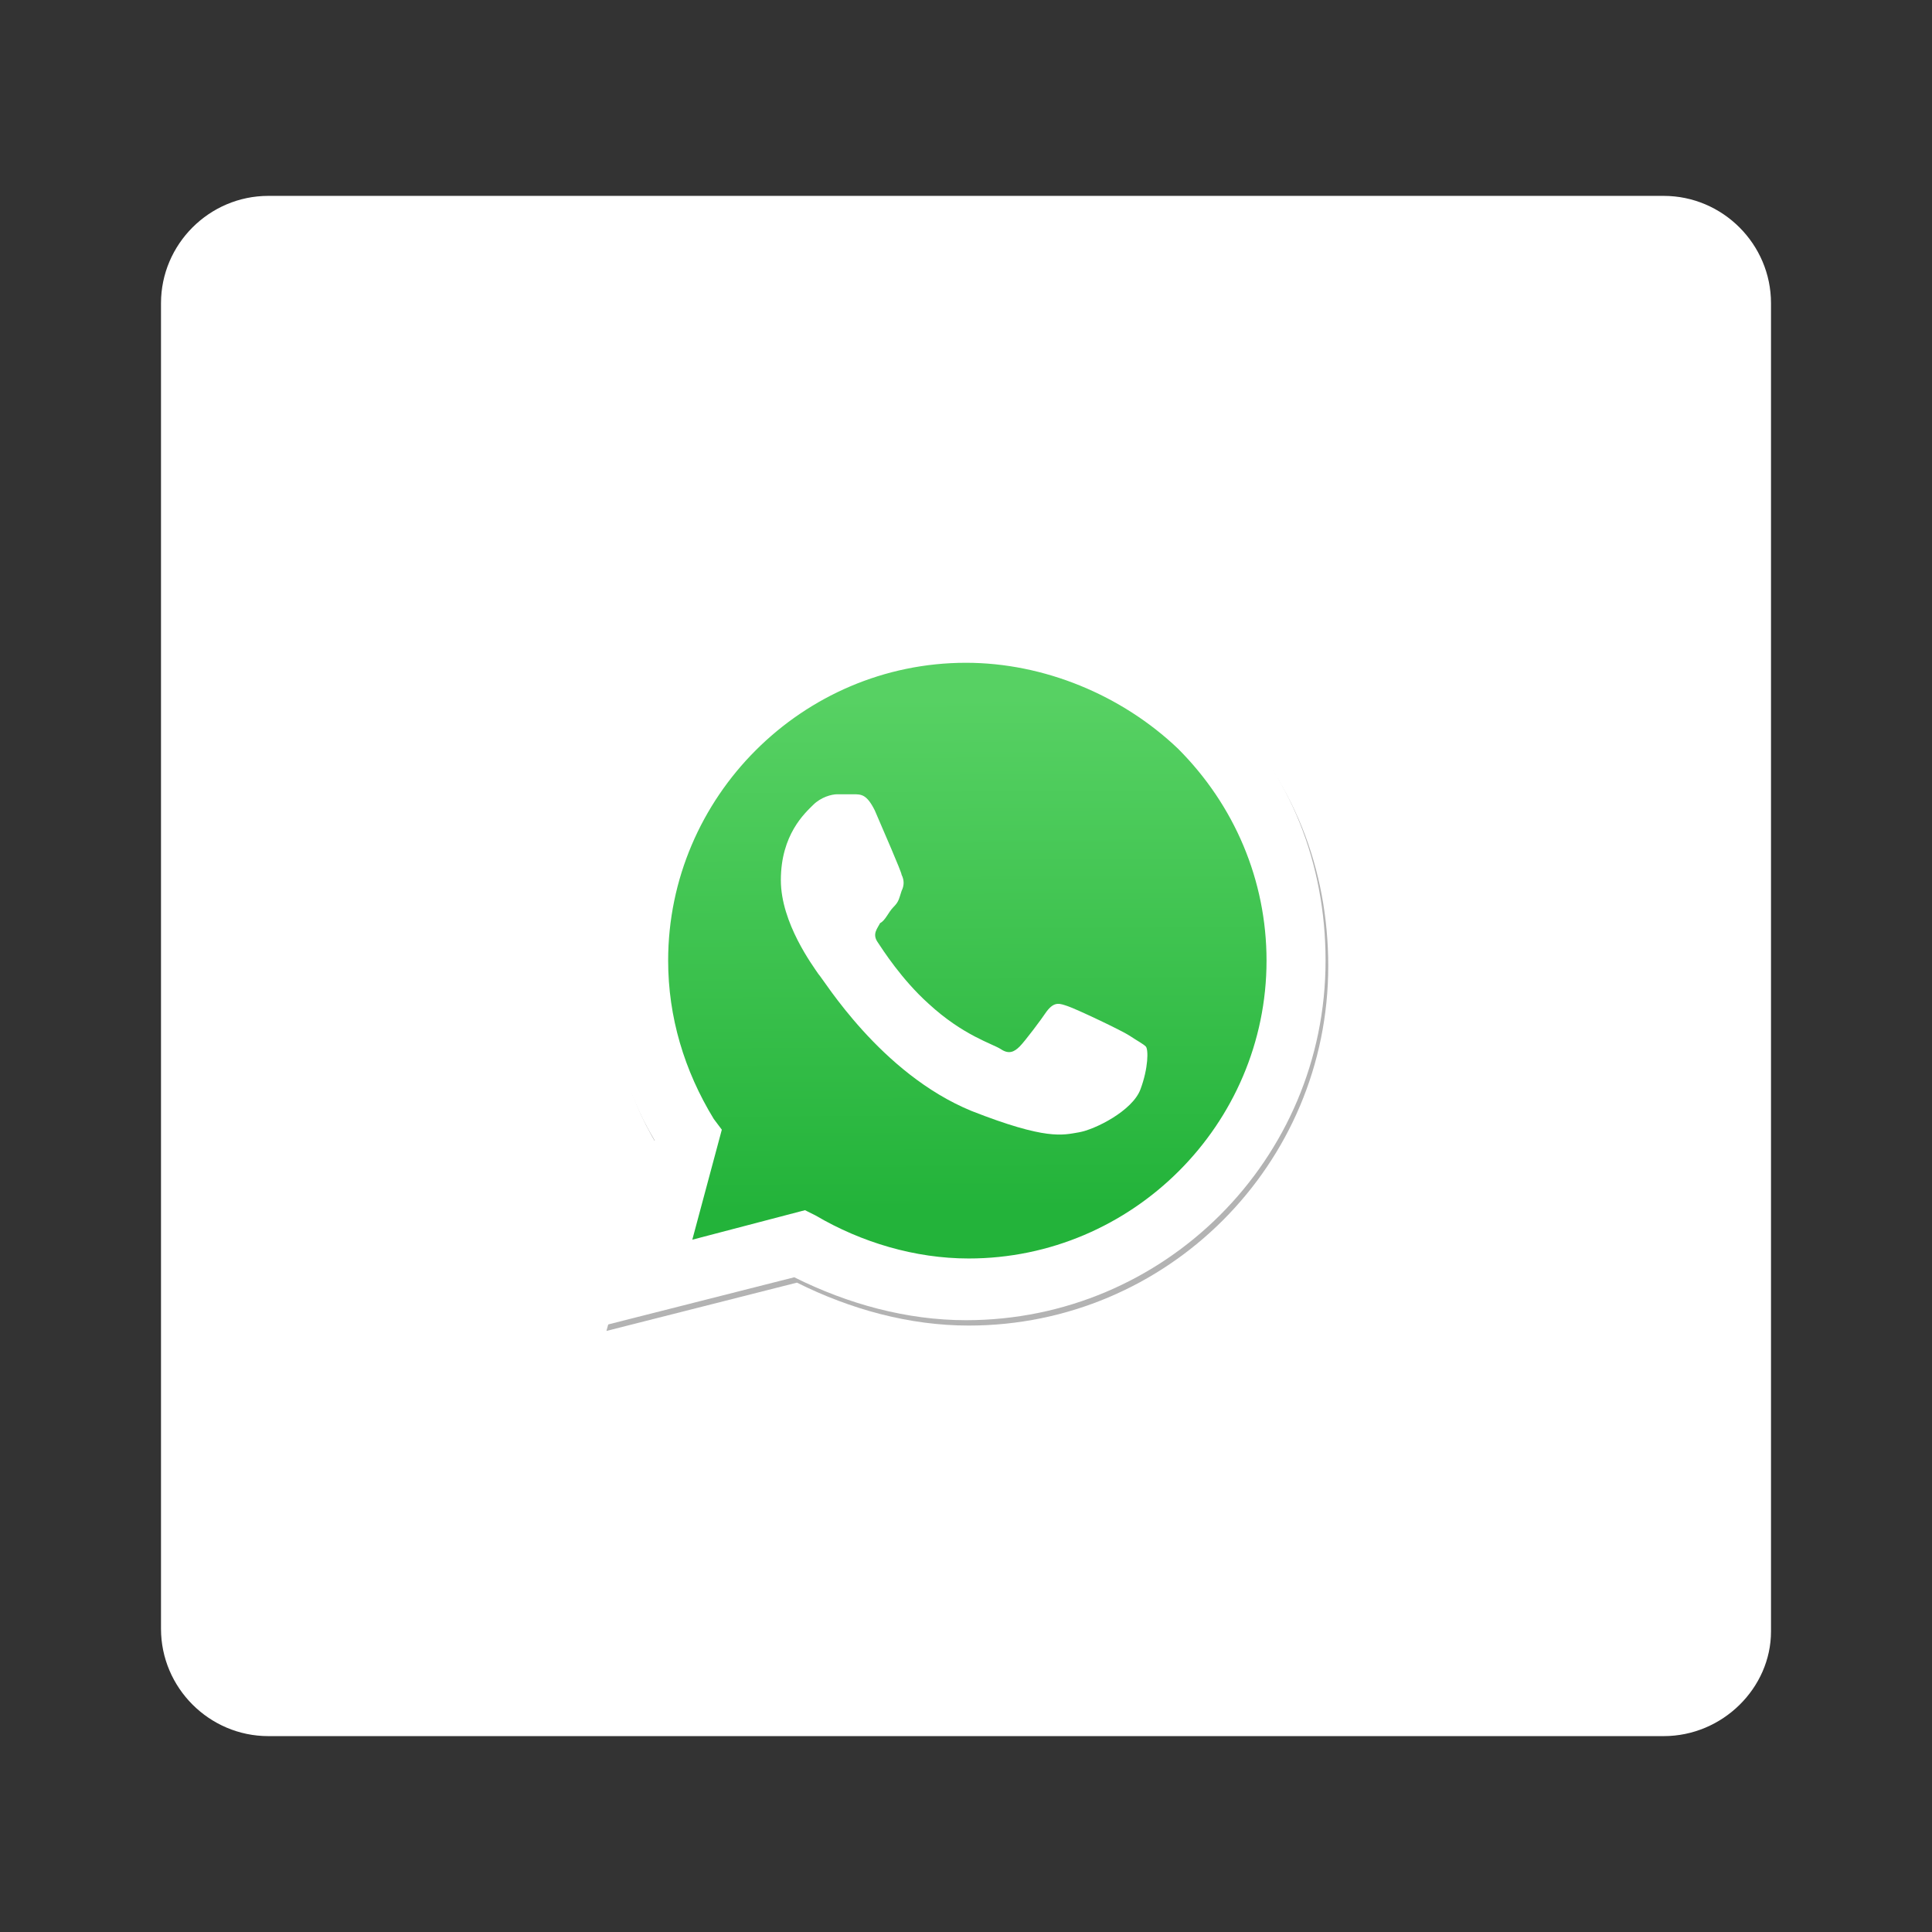
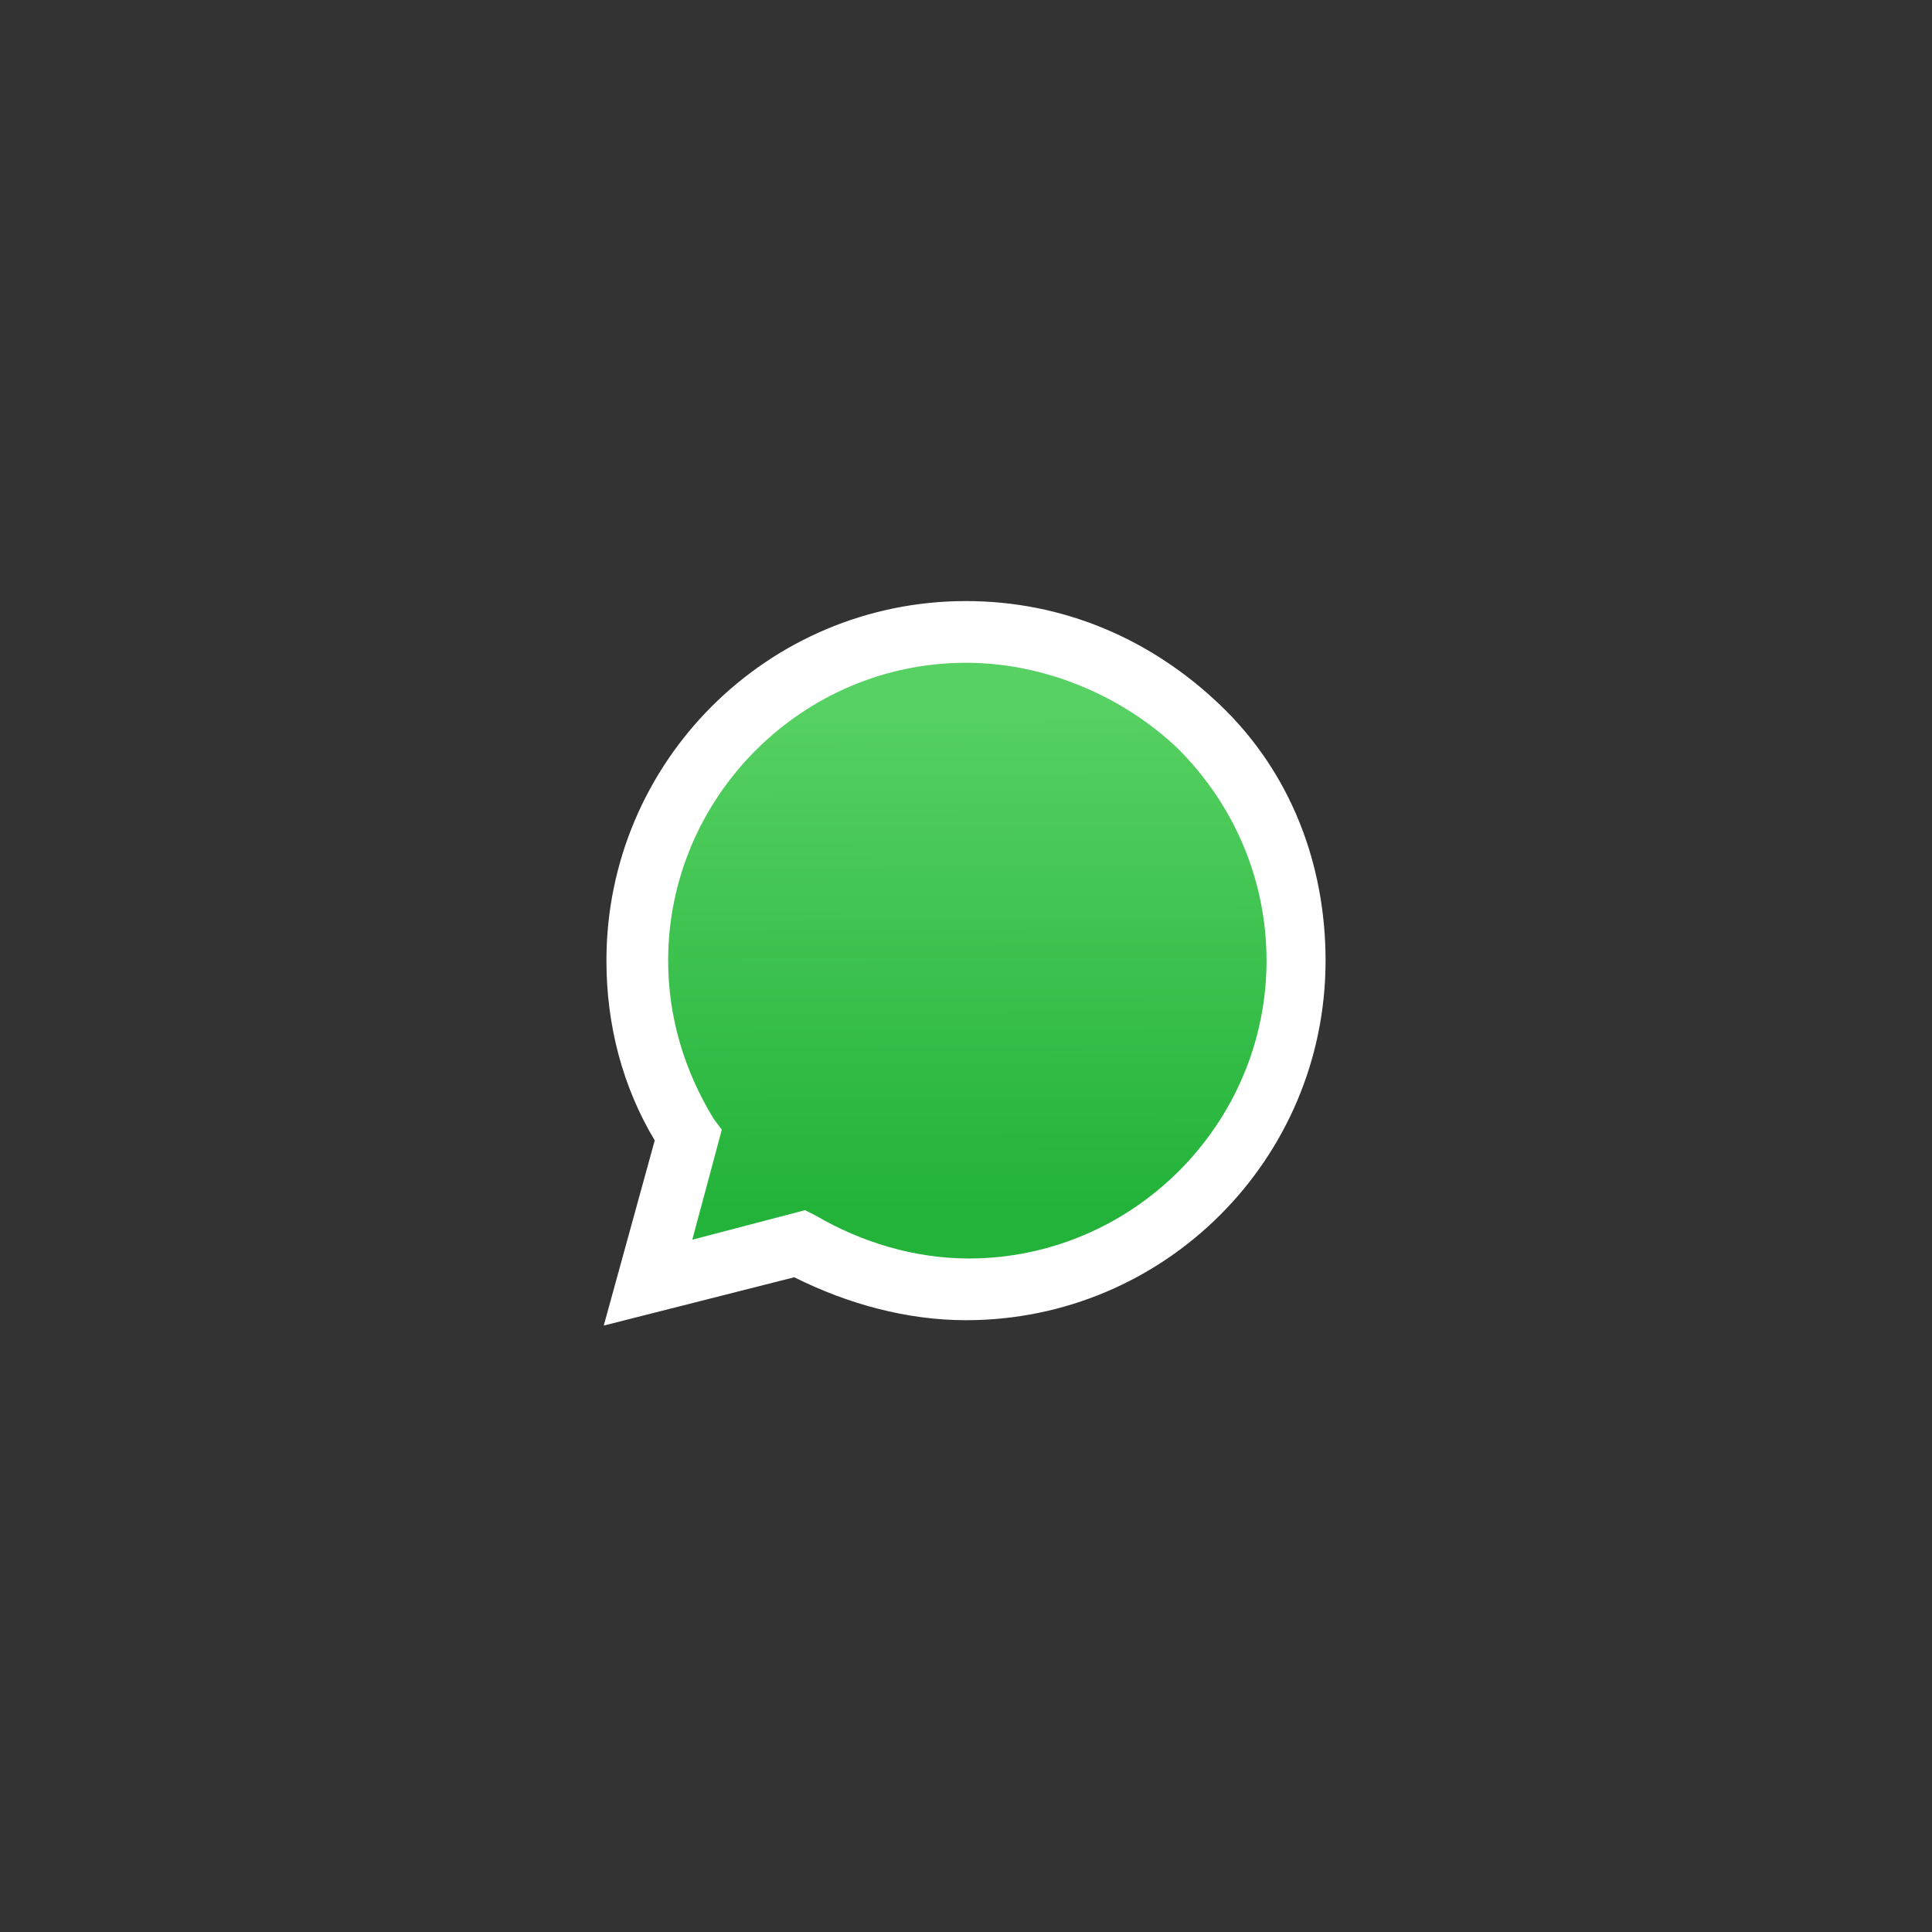
<svg xmlns="http://www.w3.org/2000/svg" version="1.1" id="Layer_1" x="0px" y="0px" viewBox="0 0 72 72" style="enable-background:new 0 0 72 72;" xml:space="preserve">
  <rect x="0" y="0" width="72" height="72" fill="#333333" stroke="none" />
  <style type="text/css">
	.st0{fill:#FFFFFF;}
	.st1{fill:#B3B3B3;}
	.st2{fill:none;}
	.st3{fill:url(#SVGID_1_);}
	.st4{fill-rule:evenodd;clip-rule:evenodd;fill:#FFFFFF;}
</style>
-   <path class="st0" d="M62,64.7H10c-2.2,0-4-1.8-4-4V11.3c0-2.2,1.8-4,4-4h52c2.2,0,4,1.8,4,4v49.5C66,62.9,64.2,64.7,62,64.7z" />
  <g>
-     <path class="st1" d="M30,45.3l0.4,0.2c1.7,1,3.7,1.6,5.7,1.6h0c6.1,0,11.1-5,11.1-11.1c0-3-1.2-5.8-3.3-7.9   c-2.1-2.1-4.9-3.3-7.9-3.3c-6.1,0-11.1,5-11.1,11.1c0,2.1,0.6,4.1,1.7,5.9l0.3,0.4l-1.1,4.1L30,45.3z M22.6,49.6l1.9-6.9   c-1.2-2-1.8-4.3-1.8-6.7c0-7.4,6-13.4,13.4-13.4c3.6,0,6.9,1.4,9.5,3.9s3.9,5.9,3.9,9.5c0,7.4-6,13.4-13.4,13.4h0   c-2.2,0-4.4-0.6-6.4-1.6L22.6,49.6z" />
    <path class="st0" d="M22.5,49.4l1.9-6.9c-1.2-2-1.8-4.3-1.8-6.7c0-7.4,6-13.4,13.4-13.4c3.6,0,6.9,1.4,9.5,3.9s3.9,5.9,3.9,9.5   c0,7.4-6,13.4-13.4,13.4h0c-2.2,0-4.4-0.6-6.4-1.6L22.5,49.4z" />
    <path class="st2" d="M36,24.7c-6.1,0-11.1,5-11.1,11.1c0,2.1,0.6,4.1,1.7,5.9l0.3,0.4l-1.1,4.1l4.2-1.1l0.4,0.2   c1.7,1,3.7,1.6,5.7,1.6h0c6.1,0,11.1-5,11.1-11.1c0-3-1.2-5.8-3.3-7.9C41.8,25.9,38.9,24.7,36,24.7L36,24.7z" />
    <linearGradient id="SVGID_1_" gradientUnits="userSpaceOnUse" x1="35.929" y1="47.981" x2="36.042" y2="28.956" gradientTransform="matrix(1 0 0 -1 0 74)">
      <stop offset="0" style="stop-color:#57D163" />
      <stop offset="1" style="stop-color:#23B33A" />
    </linearGradient>
    <path class="st3" d="M36,24.7c-6.1,0-11.1,5-11.1,11.1c0,2.1,0.6,4.1,1.7,5.9l0.3,0.4l-1.1,4.1l4.2-1.1l0.4,0.2   c1.7,1,3.7,1.6,5.7,1.6h0c6.1,0,11.1-5,11.1-11.1c0-3-1.2-5.8-3.3-7.9C41.8,25.9,38.9,24.7,36,24.7z" />
-     <path class="st4" d="M32.6,30.2c-0.3-0.6-0.5-0.6-0.8-0.6l-0.6,0c-0.2,0-0.6,0.1-0.9,0.4s-1.2,1.1-1.2,2.8c0,1.6,1.2,3.2,1.4,3.5   c0.2,0.2,2.3,3.7,5.7,5.1c2.8,1.1,3.4,0.9,4,0.8c0.6-0.1,2-0.8,2.3-1.6c0.3-0.8,0.3-1.5,0.2-1.6c-0.1-0.1-0.3-0.2-0.6-0.4   c-0.3-0.2-2-1-2.3-1.1s-0.5-0.2-0.8,0.2C38.8,38,38.2,38.8,38,39c-0.2,0.2-0.4,0.3-0.7,0.1s-1.4-0.5-2.7-1.7c-1-0.9-1.7-2-1.9-2.3   c-0.2-0.3,0-0.5,0.1-0.7c0.2-0.1,0.3-0.4,0.5-0.6s0.2-0.3,0.3-0.6c0.1-0.2,0.1-0.4,0-0.6C33.6,32.5,32.9,30.9,32.6,30.2" />
  </g>
</svg>